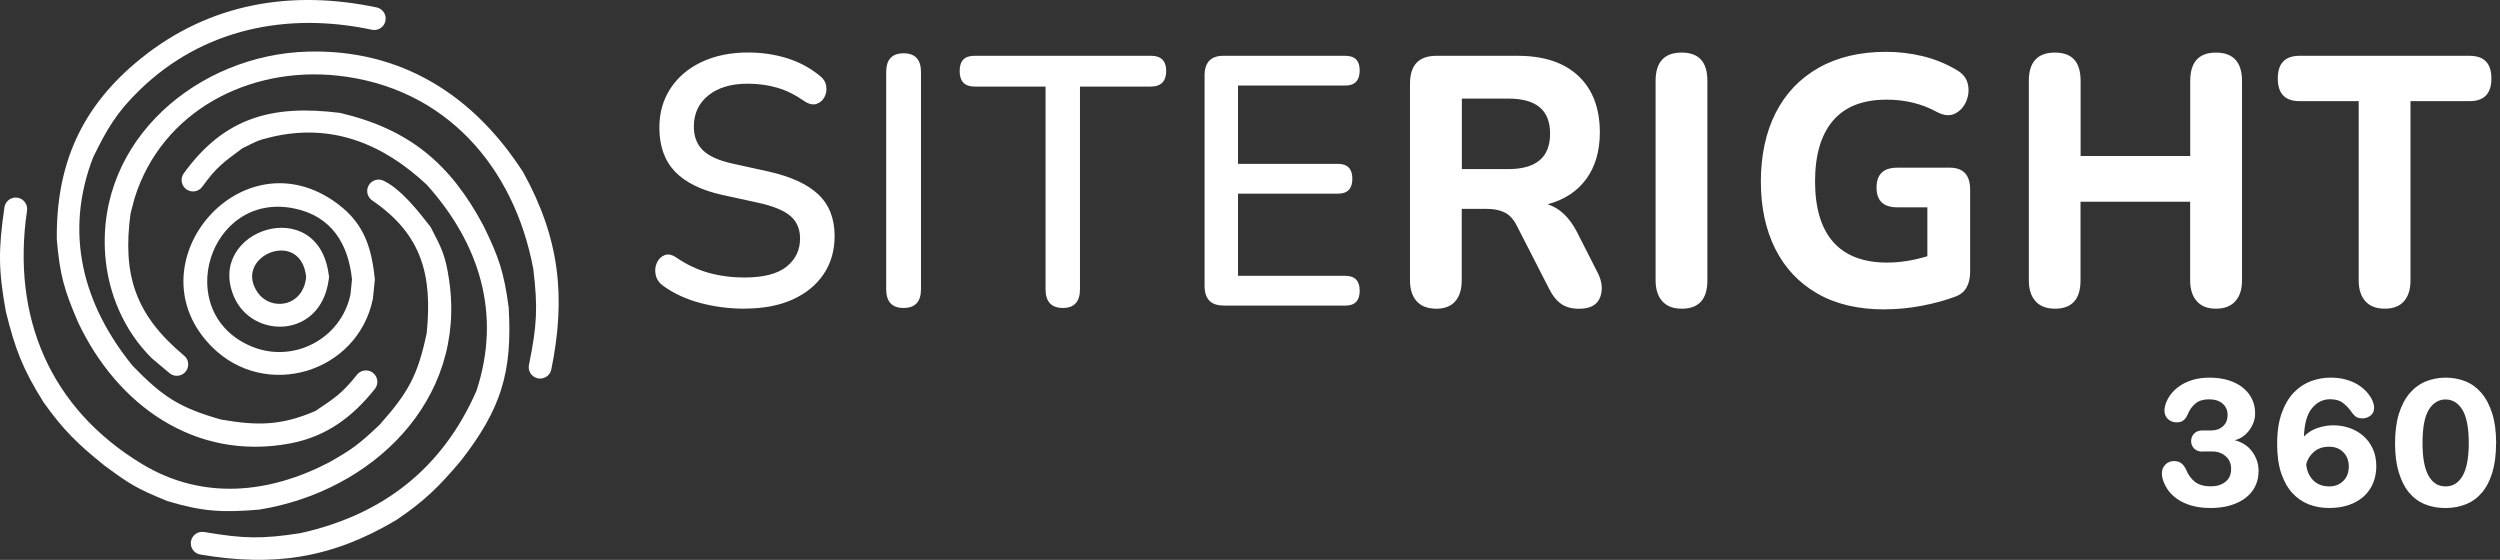
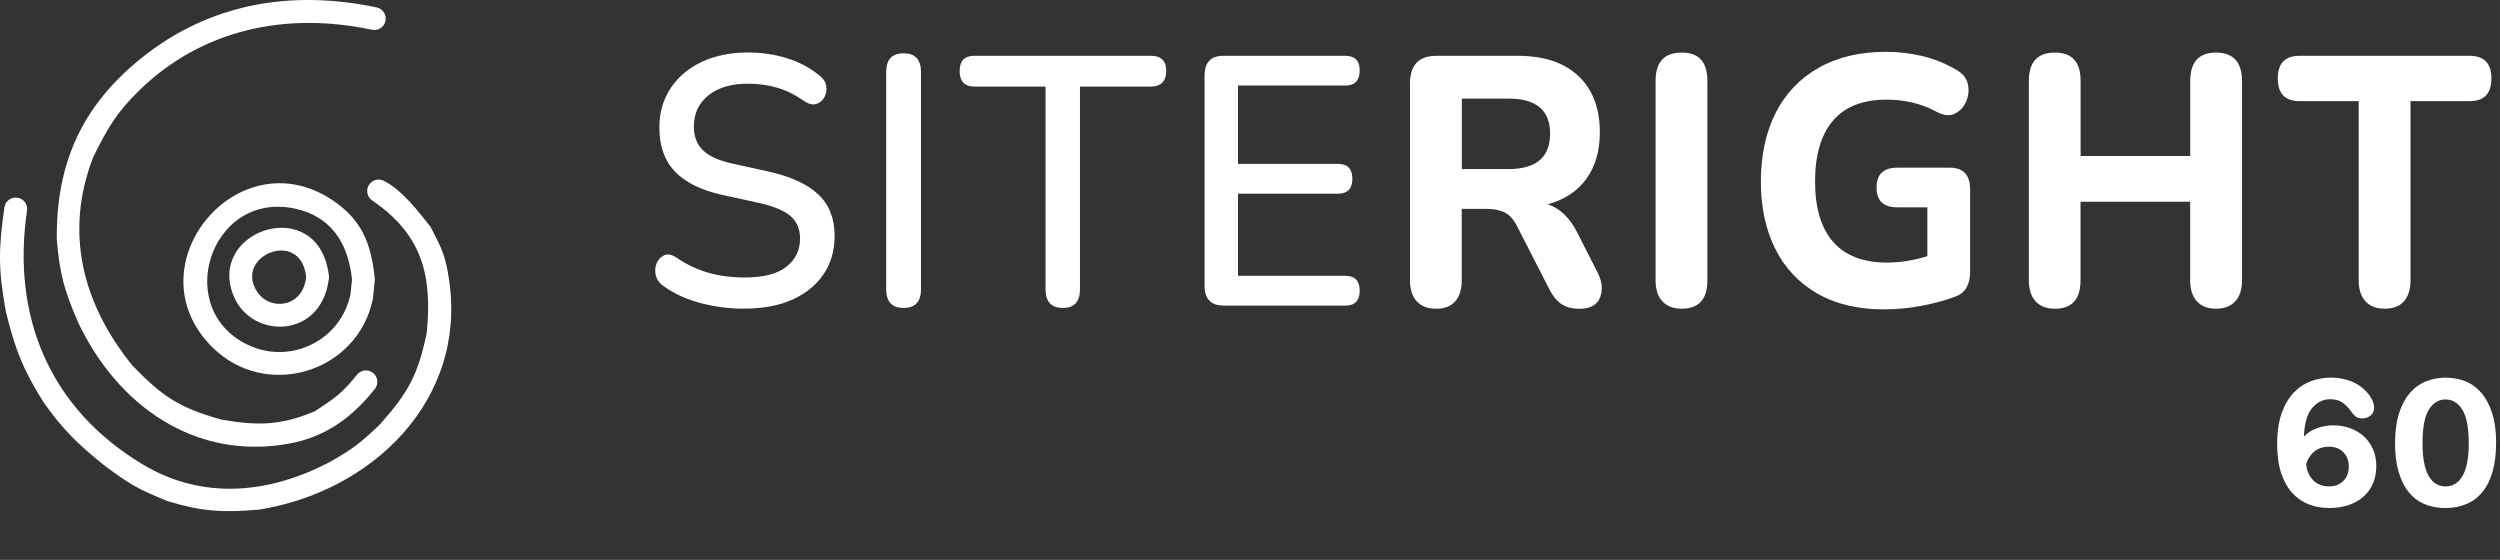
<svg xmlns="http://www.w3.org/2000/svg" width="259" height="58" viewBox="0 0 259 58" fill="none">
  <rect x="0" y="0" width="259" height="58" fill="#333333" stroke="none" />
  <path fill-rule="evenodd" clip-rule="evenodd" d="M36.467 28.955C36.096 25.267 34.339 22.379 30.468 21.593C21.637 19.797 17.756 32.391 26.028 35.879C30.382 37.716 35.372 35.104 36.314 30.47L36.467 28.955ZM38.808 28.706C38.825 28.787 38.835 28.869 38.835 28.955C38.835 29.04 38.826 29.116 38.81 29.193L38.634 30.945C37.073 38.616 27.528 41.505 21.966 35.943C13.584 27.561 24.651 14.131 34.48 20.762C37.54 22.827 38.437 25.296 38.81 28.708L38.808 28.706Z" fill="white" />
  <path fill-rule="evenodd" clip-rule="evenodd" d="M31.718 28.708C31.201 23.572 24.139 26.517 26.661 30.253C28.033 32.286 31.405 31.817 31.718 28.708ZM34.049 28.42C34.072 28.512 34.085 28.609 34.085 28.708C34.085 28.807 34.074 28.897 34.052 28.988C33.225 35.12 26.105 35.162 24.226 30.707C21.314 23.804 32.932 20.002 34.051 28.42H34.049Z" fill="white" />
  <path fill-rule="evenodd" clip-rule="evenodd" d="M38.476 3.071C29.762 1.225 21.033 2.968 14.499 9.296C12.078 11.64 11.087 13.358 9.635 16.331C6.632 24.159 8.583 31.547 13.739 37.896C16.883 41.135 18.595 42.234 22.871 43.459C26.689 44.124 29.117 44.101 32.657 42.587C34.681 41.237 35.429 40.766 36.954 38.858C37.341 38.332 38.081 38.217 38.609 38.603C39.137 38.99 39.251 39.73 38.864 40.258C36.5 43.232 33.781 45.246 30.015 45.947C20.234 47.764 12.161 42.017 8.087 33.383C6.629 30.011 6.195 28.422 5.885 24.812C5.798 17.048 8.417 11.03 14.617 6.042C21.76 0.293 30.262 -1.086 39.071 0.78C39.705 0.944 40.085 1.589 39.92 2.222C39.756 2.856 39.111 3.236 38.478 3.071H38.476Z" fill="white" />
-   <path fill-rule="evenodd" clip-rule="evenodd" d="M54.808 37.758C55.631 33.734 55.733 31.839 55.246 27.844C53.25 17.214 46.073 9.023 34.961 7.834C25.848 6.858 16.768 11.469 13.943 20.534L13.53 22.09C12.66 28.481 14.024 32.605 19.002 36.785C19.535 37.164 19.66 37.902 19.281 38.435C18.903 38.968 18.164 39.093 17.631 38.715L15.739 37.127C12.864 34.296 11.188 30.391 10.898 26.385C10.033 14.439 20.576 5.666 31.864 5.348C41.559 5.075 49.067 9.86 54.208 17.855C57.97 24.673 58.656 30.74 57.108 38.317C56.953 38.952 56.313 39.342 55.678 39.187C55.044 39.032 54.654 38.393 54.808 37.758Z" fill="white" />
-   <path fill-rule="evenodd" clip-rule="evenodd" d="M21.193 55.123C25.243 55.812 27.138 55.852 31.114 55.235C39.644 53.34 45.829 48.558 49.361 40.487C51.982 32.523 49.677 25.237 44.221 19.145C39.664 14.883 34.37 12.718 28.107 14.197C26.585 14.556 26.495 14.694 25.098 15.373C23.142 16.819 22.417 17.326 20.985 19.305C20.625 19.849 19.89 19.999 19.345 19.639C18.801 19.279 18.651 18.543 19.011 17.999C23.234 12.129 28.245 10.818 35.238 11.698C42.396 13.381 46.663 16.956 50.085 23.381C51.704 26.68 52.214 28.246 52.699 31.837C53.102 38.598 51.898 42.402 47.739 47.743C45.487 50.412 43.982 51.897 41.062 53.871C34.368 57.855 28.336 58.742 20.709 57.443C20.069 57.309 19.658 56.683 19.793 56.043C19.926 55.403 20.553 54.992 21.193 55.126V55.123Z" fill="white" />
  <path fill-rule="evenodd" clip-rule="evenodd" d="M2.793 21.864C1.199 32.819 5.15 42.308 14.744 48.089C20.981 51.846 27.854 51.152 34.093 47.903C36.554 46.516 37.226 45.983 39.318 44.015C42.321 40.646 43.293 38.858 44.207 34.505C44.808 28.506 43.711 24.302 38.604 20.795C38.091 20.479 37.892 19.818 38.163 19.267C38.451 18.68 39.16 18.438 39.748 18.726C41.61 19.64 43.406 21.965 44.622 23.531C45.78 25.771 46.155 26.472 46.53 29.032C48.366 41.533 38.489 50.938 26.835 52.798C23.086 53.113 20.984 53.014 17.338 51.91C14.211 50.632 13.481 50.199 10.816 48.225C8.093 46.039 6.573 44.57 4.528 41.699C2.357 38.245 1.575 36.191 0.606 32.278C-0.173 27.95 -0.18 25.878 0.465 21.437C0.583 20.794 1.2 20.367 1.842 20.486C2.485 20.604 2.911 21.221 2.793 21.863V21.864Z" fill="white" />
  <path d="M77.141 31.979C75.549 31.979 74.019 31.781 72.55 31.39C71.086 30.998 69.806 30.409 68.725 29.627C68.285 29.31 68.021 28.923 67.929 28.47C67.837 28.017 67.876 27.6 68.052 27.222C68.224 26.843 68.492 26.58 68.848 26.434C69.204 26.289 69.617 26.373 70.079 26.689C71.117 27.397 72.216 27.921 73.368 28.25C74.524 28.58 75.782 28.747 77.141 28.747C79.102 28.747 80.552 28.374 81.485 27.626C82.421 26.879 82.887 25.907 82.887 24.706C82.887 23.726 82.553 22.952 81.885 22.376C81.216 21.8 80.095 21.343 78.525 21L74.819 20.191C72.625 19.703 70.994 18.894 69.921 17.768C68.848 16.643 68.311 15.126 68.311 13.217C68.311 11.674 68.698 10.32 69.472 9.146C70.246 7.972 71.323 7.062 72.708 6.411C74.093 5.765 75.685 5.439 77.488 5.439C78.921 5.439 80.262 5.637 81.524 6.028C82.786 6.42 83.907 7.018 84.901 7.827C85.292 8.121 85.525 8.473 85.591 8.891C85.662 9.309 85.605 9.691 85.42 10.047C85.235 10.403 84.958 10.641 84.589 10.764C84.219 10.887 83.793 10.79 83.309 10.469C82.408 9.832 81.485 9.374 80.539 9.093C79.594 8.812 78.565 8.671 77.457 8.671C75.747 8.671 74.392 9.075 73.39 9.88C72.387 10.689 71.882 11.762 71.882 13.107C71.882 14.136 72.194 14.954 72.818 15.565C73.443 16.177 74.48 16.643 75.936 16.959L79.607 17.768C81.915 18.283 83.635 19.07 84.769 20.134C85.899 21.198 86.466 22.636 86.466 24.447C86.466 25.964 86.084 27.283 85.323 28.409C84.562 29.534 83.49 30.409 82.105 31.034C80.719 31.658 79.071 31.97 77.154 31.97L77.141 31.979ZM93.611 31.904C92.411 31.904 91.809 31.258 91.809 29.961V7.466C91.809 6.169 92.411 5.523 93.611 5.523C94.812 5.523 95.414 6.169 95.414 7.466V29.961C95.414 31.258 94.812 31.904 93.611 31.904ZM110.122 31.904C108.921 31.904 108.319 31.258 108.319 29.961V8.97H100.976C99.939 8.97 99.42 8.434 99.42 7.356C99.42 6.279 99.939 5.778 100.976 5.778H119.228C120.292 5.778 120.819 6.305 120.819 7.356C120.819 8.407 120.287 8.97 119.228 8.97H111.885V29.961C111.885 31.258 111.296 31.904 110.117 31.904H110.122ZM126.733 31.649C125.441 31.649 124.794 30.963 124.794 29.596V7.836C124.794 6.464 125.441 5.782 126.733 5.782H139.374C140.368 5.782 140.865 6.283 140.865 7.286C140.865 8.337 140.368 8.864 139.374 8.864H128.259V16.977H138.614C139.608 16.977 140.104 17.491 140.104 18.52C140.104 19.549 139.608 20.063 138.614 20.063H128.259V28.576H139.374C140.368 28.576 140.865 29.09 140.865 30.119C140.865 31.148 140.368 31.662 139.374 31.662H126.733V31.649Z" fill="white" />
  <path d="M148.779 31.979C147.9 31.979 147.232 31.724 146.77 31.209C146.308 30.695 146.075 29.974 146.075 29.046V8.68C146.075 6.745 146.986 5.782 148.81 5.782H157.226C159.952 5.782 162.049 6.481 163.527 7.875C165.004 9.269 165.743 11.217 165.743 13.71C165.743 15.644 165.277 17.249 164.34 18.538C163.404 19.821 162.071 20.696 160.339 21.163C161.561 21.554 162.568 22.495 163.351 23.99L165.497 28.211C165.98 29.139 166.073 30.005 165.774 30.796C165.475 31.592 164.745 31.988 163.593 31.988C162.832 31.988 162.208 31.816 161.724 31.473C161.24 31.13 160.823 30.603 160.475 29.895L157.151 23.401C156.804 22.715 156.377 22.249 155.872 22.007C155.366 21.761 154.764 21.642 154.069 21.642H151.435V29.055C151.435 29.983 151.211 30.708 150.758 31.218C150.31 31.733 149.646 31.988 148.766 31.988L148.779 31.979ZM151.448 17.517H156.263C159.147 17.517 160.59 16.295 160.59 13.846C160.59 11.397 159.147 10.214 156.263 10.214H151.448V17.517ZM174.224 31.979C173.345 31.979 172.677 31.724 172.215 31.209C171.753 30.695 171.52 29.974 171.52 29.046V8.385C171.52 6.428 172.422 5.448 174.22 5.448C176.018 5.448 176.885 6.428 176.885 8.385V29.046C176.885 31.003 175.996 31.983 174.22 31.983L174.224 31.979ZM195.237 32.054C192.489 32.054 190.163 31.504 188.259 30.4C186.356 29.301 184.905 27.758 183.915 25.775C182.922 23.792 182.425 21.47 182.425 18.801C182.425 16.132 182.939 13.688 183.964 11.683C184.988 9.678 186.474 8.121 188.413 7.022C190.352 5.923 192.683 5.369 195.409 5.369C196.658 5.369 197.902 5.514 199.151 5.808C200.399 6.103 201.6 6.591 202.752 7.277C203.376 7.642 203.75 8.134 203.877 8.746C204.005 9.357 203.939 9.95 203.688 10.526C203.433 11.102 203.046 11.516 202.527 11.775C202.009 12.034 201.389 11.977 200.676 11.608C199.129 10.751 197.387 10.324 195.448 10.324C192.977 10.324 191.126 11.054 189.891 12.509C188.655 13.965 188.04 16.062 188.04 18.801C188.04 21.541 188.668 23.656 189.926 25.076C191.183 26.496 193.048 27.204 195.519 27.204C196.833 27.204 198.218 26.984 199.674 26.544V21.479H196.556C195.123 21.479 194.411 20.793 194.411 19.426C194.411 18.058 195.127 17.372 196.556 17.372H201.995C203.402 17.372 204.106 18.133 204.106 19.646V28.158C204.106 28.796 203.983 29.332 203.741 29.772C203.499 30.211 203.112 30.528 202.58 30.726C201.543 31.117 200.377 31.434 199.085 31.68C197.792 31.926 196.512 32.045 195.242 32.045L195.237 32.054ZM212.891 31.979C212.012 31.979 211.343 31.724 210.882 31.209C210.42 30.695 210.187 29.974 210.187 29.046V8.385C210.187 6.428 211.088 5.448 212.887 5.448C214.685 5.448 215.551 6.428 215.551 8.385V16.163H226.908V8.385C226.908 6.428 227.797 5.448 229.573 5.448C231.349 5.448 232.273 6.428 232.273 8.385V29.046C232.273 29.974 232.044 30.699 231.578 31.209C231.116 31.724 230.448 31.979 229.569 31.979C228.689 31.979 228.056 31.724 227.594 31.209C227.133 30.695 226.9 29.974 226.9 29.046V20.899H215.542V29.046C215.542 31.003 214.654 31.983 212.878 31.983L212.891 31.979ZM247.064 31.979C246.184 31.979 245.516 31.724 245.054 31.209C244.593 30.695 244.36 29.974 244.36 29.046V10.478H238.23C236.731 10.478 235.979 9.695 235.979 8.13C235.979 6.565 236.731 5.782 238.23 5.782H255.858C257.357 5.782 258.109 6.565 258.109 8.13C258.109 9.695 257.357 10.478 255.858 10.478H249.728V29.046C249.728 29.974 249.504 30.699 249.051 31.209C248.603 31.724 247.939 31.979 247.059 31.979H247.064Z" fill="white" />
-   <path d="M228.162 46.788C227.81 46.788 227.528 46.682 227.317 46.471C227.106 46.26 227.001 46.005 227.001 45.711C227.001 45.385 227.106 45.121 227.317 44.91C227.528 44.699 227.81 44.594 228.162 44.594H229.089C229.582 44.594 229.986 44.449 230.303 44.163C230.619 43.873 230.778 43.486 230.778 42.993C230.778 42.501 230.611 42.123 230.272 41.824C229.933 41.52 229.463 41.371 228.856 41.371C228.249 41.371 227.819 41.507 227.476 41.784C227.133 42.061 226.869 42.413 226.684 42.848C226.57 43.13 226.429 43.349 226.253 43.512C226.077 43.675 225.827 43.754 225.506 43.754C225.141 43.754 224.837 43.639 224.6 43.415C224.363 43.191 224.239 42.897 224.239 42.527C224.239 42.413 224.248 42.307 224.27 42.211C224.292 42.114 224.314 42.008 224.345 41.894C224.459 41.542 224.635 41.199 224.881 40.87C225.128 40.54 225.44 40.245 225.822 39.981C226.2 39.722 226.649 39.515 227.163 39.357C227.678 39.203 228.249 39.124 228.883 39.124C229.63 39.124 230.294 39.216 230.879 39.397C231.464 39.581 231.96 39.836 232.365 40.166C232.774 40.496 233.086 40.887 233.306 41.336C233.526 41.784 233.631 42.276 233.631 42.813C233.631 43.191 233.565 43.543 233.429 43.859C233.297 44.176 233.126 44.457 232.923 44.704C232.721 44.95 232.492 45.152 232.237 45.306C231.982 45.46 231.736 45.561 231.499 45.601C231.793 45.671 232.092 45.79 232.396 45.961C232.699 46.128 232.967 46.352 233.196 46.625C233.429 46.898 233.618 47.219 233.768 47.584C233.917 47.949 233.987 48.353 233.987 48.788C233.987 49.377 233.873 49.91 233.64 50.38C233.407 50.85 233.073 51.251 232.638 51.585C232.202 51.914 231.679 52.174 231.077 52.354C230.47 52.539 229.788 52.627 229.028 52.627C228.267 52.627 227.581 52.543 227.014 52.372C226.447 52.2 225.959 51.976 225.559 51.695C225.158 51.413 224.837 51.101 224.6 50.754C224.363 50.411 224.187 50.055 224.072 49.69C224.002 49.452 223.967 49.246 223.967 49.078C223.967 48.7 224.086 48.384 224.327 48.138C224.565 47.891 224.868 47.768 225.233 47.768C225.541 47.768 225.796 47.847 225.994 48.001C226.192 48.155 226.359 48.388 226.499 48.696C226.697 49.188 226.992 49.593 227.388 49.91C227.783 50.226 228.337 50.384 229.054 50.384C229.661 50.384 230.158 50.23 230.553 49.918C230.949 49.611 231.143 49.166 231.143 48.59C231.143 48.014 230.958 47.601 230.584 47.271C230.21 46.942 229.758 46.775 229.221 46.775H228.166L228.162 46.788Z" fill="white" />
  <path d="M241.392 41.362C240.662 41.362 240.038 41.67 239.523 42.29C239.009 42.91 238.732 43.886 238.688 45.223C239.083 44.814 239.558 44.519 240.112 44.334C240.666 44.15 241.212 44.062 241.748 44.062C242.337 44.062 242.9 44.158 243.436 44.348C243.973 44.537 244.443 44.814 244.852 45.17C245.261 45.53 245.582 45.97 245.824 46.498C246.066 47.025 246.184 47.628 246.184 48.3C246.184 48.934 246.075 49.514 245.859 50.042C245.639 50.569 245.323 51.026 244.901 51.413C244.478 51.8 243.964 52.099 243.362 52.31C242.755 52.521 242.069 52.627 241.295 52.627C240.521 52.627 239.853 52.504 239.207 52.258C238.56 52.011 237.989 51.62 237.496 51.088C237.004 50.556 236.617 49.866 236.335 49.03C236.054 48.195 235.913 47.184 235.913 46.001C235.913 44.721 236.076 43.64 236.397 42.76C236.722 41.881 237.144 41.173 237.663 40.641C238.182 40.109 238.776 39.722 239.435 39.48C240.095 39.243 240.763 39.12 241.44 39.12C241.99 39.12 242.491 39.181 242.948 39.3C243.406 39.419 243.81 39.581 244.162 39.784C244.514 39.986 244.821 40.223 245.081 40.492C245.34 40.76 245.547 41.041 245.705 41.336C245.776 41.463 245.837 41.608 245.885 41.78C245.934 41.947 245.96 42.096 245.96 42.224C245.96 42.589 245.833 42.866 245.582 43.059C245.327 43.248 245.054 43.345 244.76 43.345C244.434 43.345 244.188 43.27 244.012 43.125C243.837 42.976 243.687 42.804 243.56 42.606C243.335 42.281 243.058 41.995 242.724 41.74C242.394 41.485 241.955 41.362 241.405 41.362H241.392ZM241.264 46.282C240.644 46.282 240.13 46.462 239.712 46.819C239.299 47.179 239.035 47.61 238.921 48.116C238.991 48.793 239.233 49.338 239.651 49.76C240.064 50.182 240.627 50.393 241.33 50.393C241.893 50.393 242.368 50.209 242.755 49.835C243.142 49.461 243.335 48.96 243.335 48.327C243.335 47.738 243.151 47.245 242.777 46.858C242.403 46.471 241.902 46.278 241.269 46.278L241.264 46.282Z" fill="white" />
  <path d="M258.593 45.922C258.593 47.074 258.465 48.076 258.214 48.92C257.964 49.764 257.608 50.459 257.15 51.009C256.693 51.558 256.139 51.967 255.493 52.231C254.846 52.495 254.13 52.631 253.338 52.631C252.547 52.631 251.834 52.499 251.197 52.231C250.555 51.963 250.01 51.554 249.561 51.009C249.108 50.459 248.761 49.764 248.506 48.92C248.251 48.076 248.128 47.078 248.128 45.922C248.128 44.765 248.264 43.679 248.541 42.817C248.814 41.96 249.192 41.256 249.671 40.707C250.15 40.157 250.709 39.757 251.351 39.502C251.993 39.247 252.67 39.124 253.387 39.124C254.103 39.124 254.78 39.251 255.414 39.502C256.047 39.757 256.601 40.157 257.071 40.707C257.542 41.256 257.915 41.96 258.188 42.817C258.461 43.675 258.601 44.708 258.601 45.922H258.593ZM250.973 45.9C250.973 47.421 251.179 48.547 251.597 49.285C252.01 50.024 252.6 50.393 253.36 50.393C254.121 50.393 254.71 50.024 255.132 49.285C255.554 48.547 255.765 47.416 255.765 45.9C255.765 44.383 255.545 43.16 255.101 42.448C254.657 41.736 254.077 41.384 253.36 41.384C252.644 41.384 252.068 41.736 251.628 42.439C251.193 43.143 250.973 44.295 250.973 45.9Z" fill="white" />
</svg>